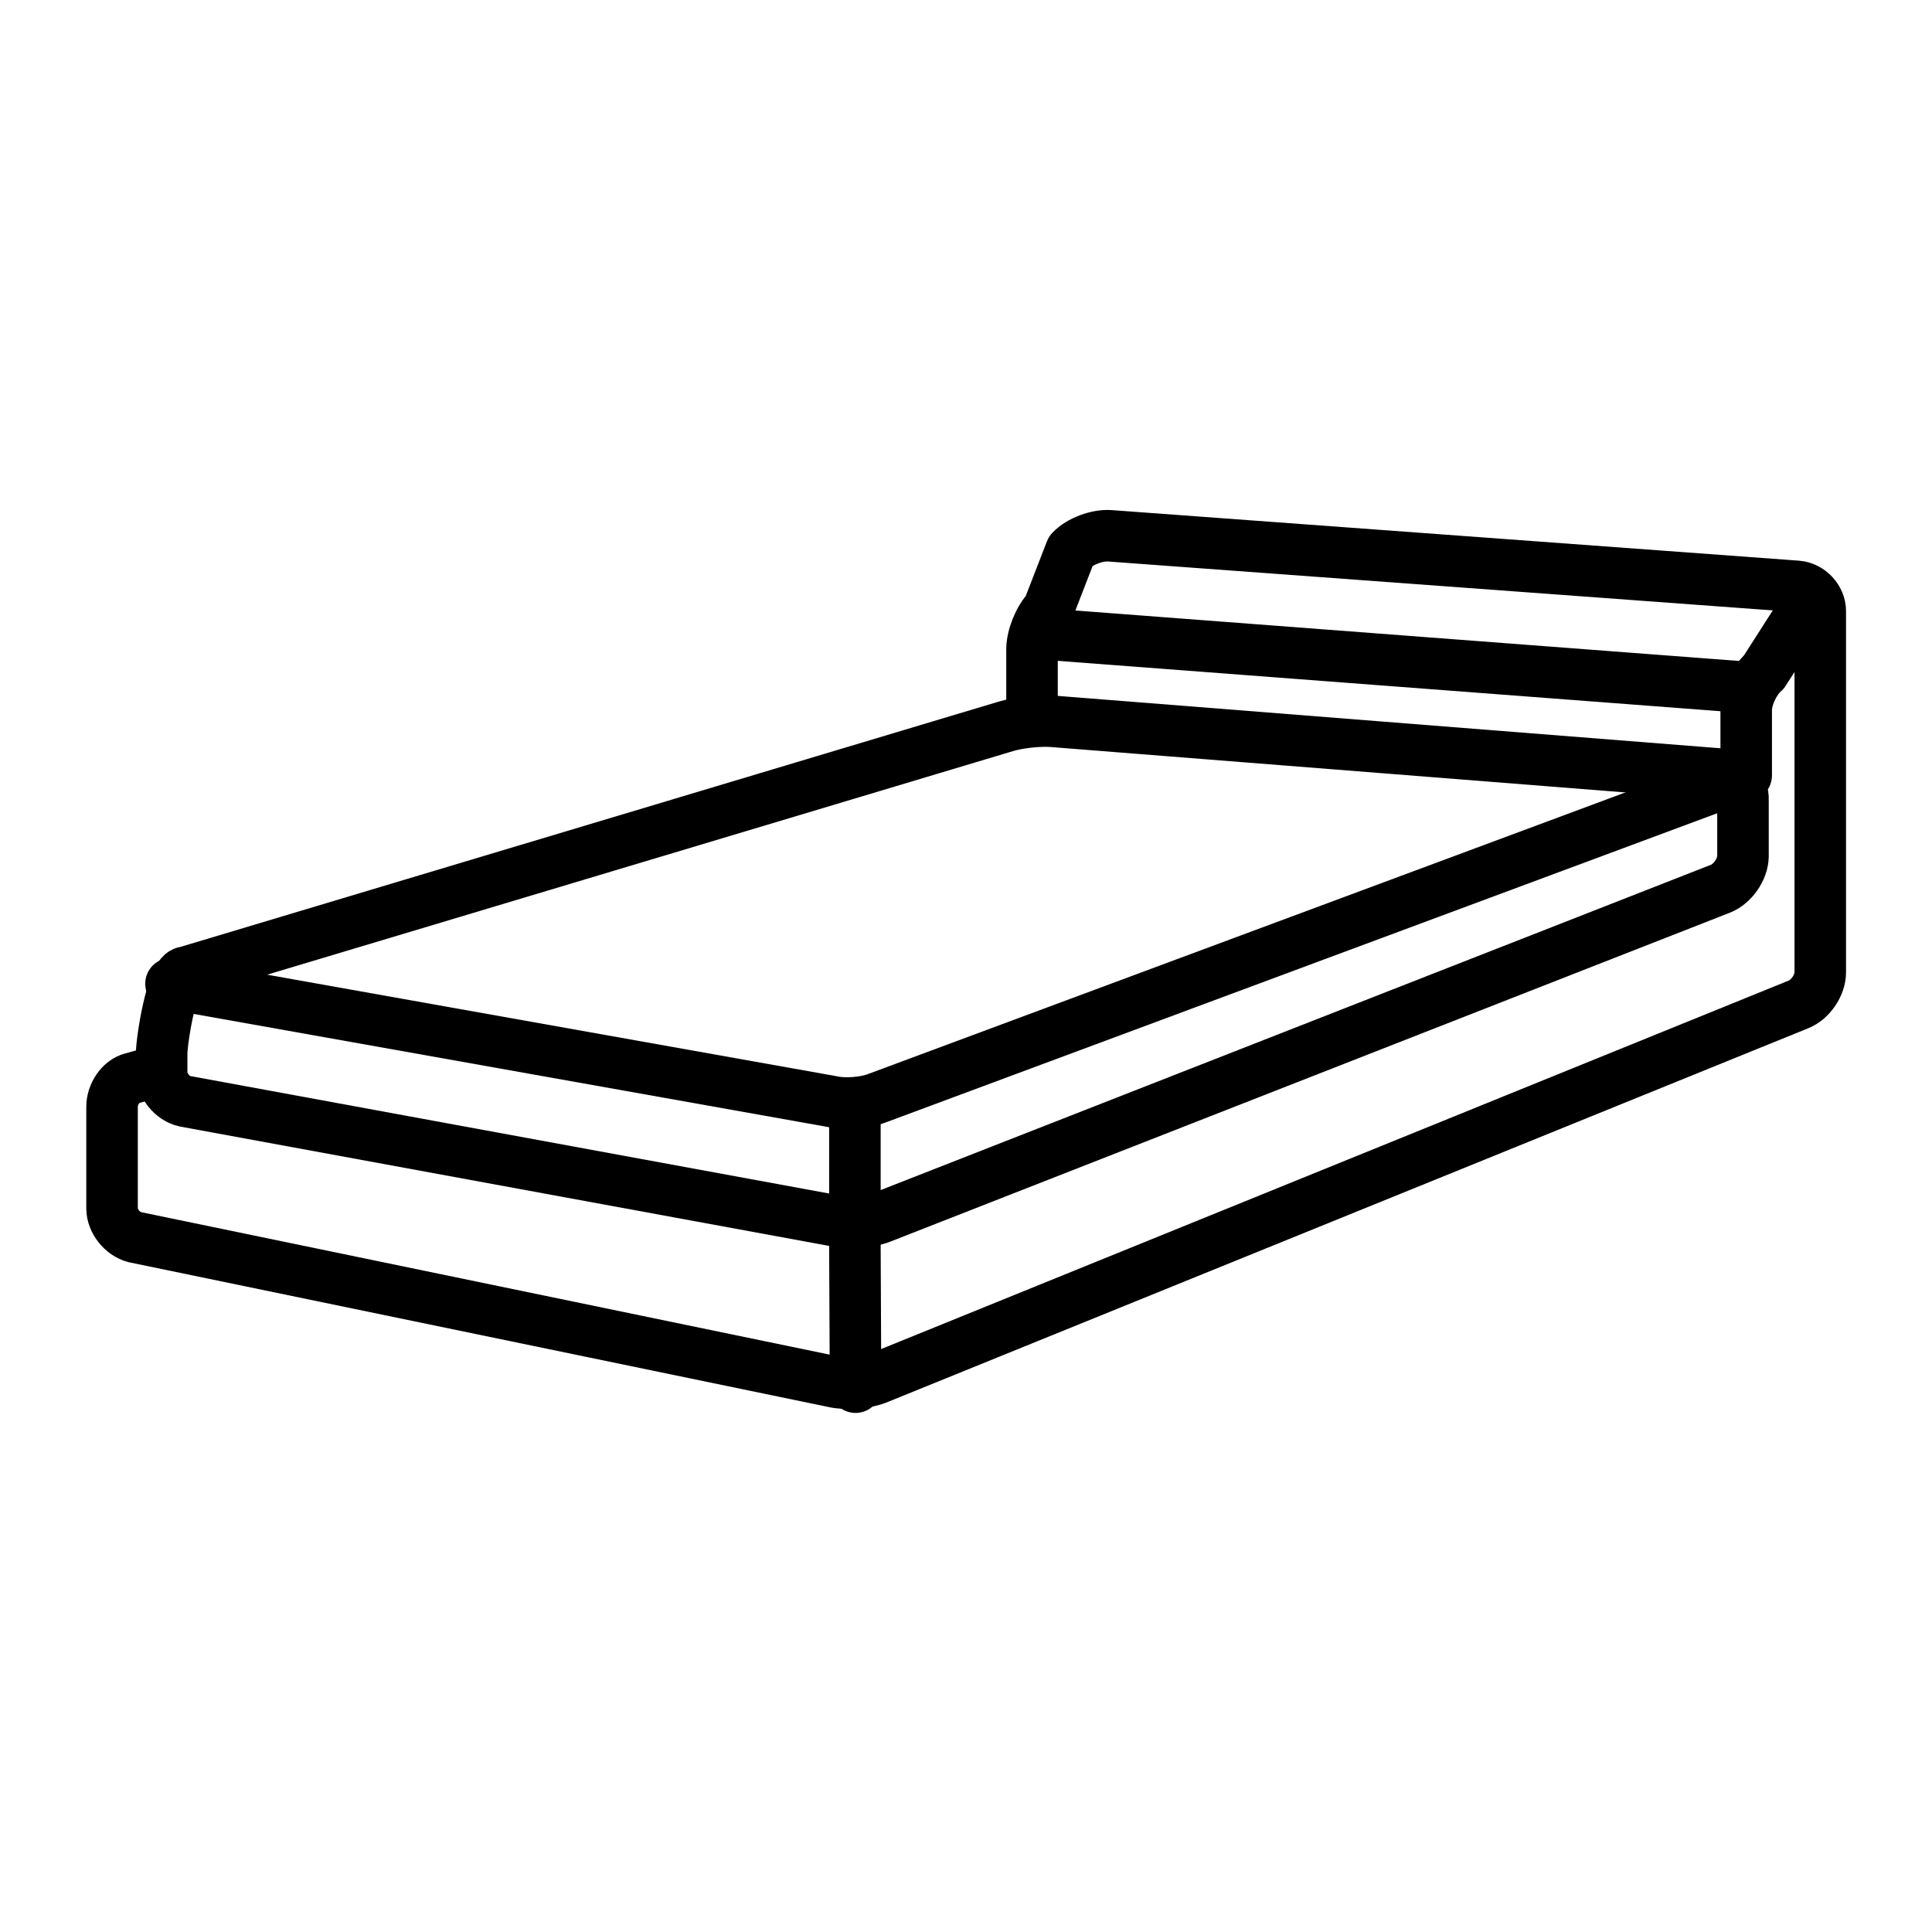
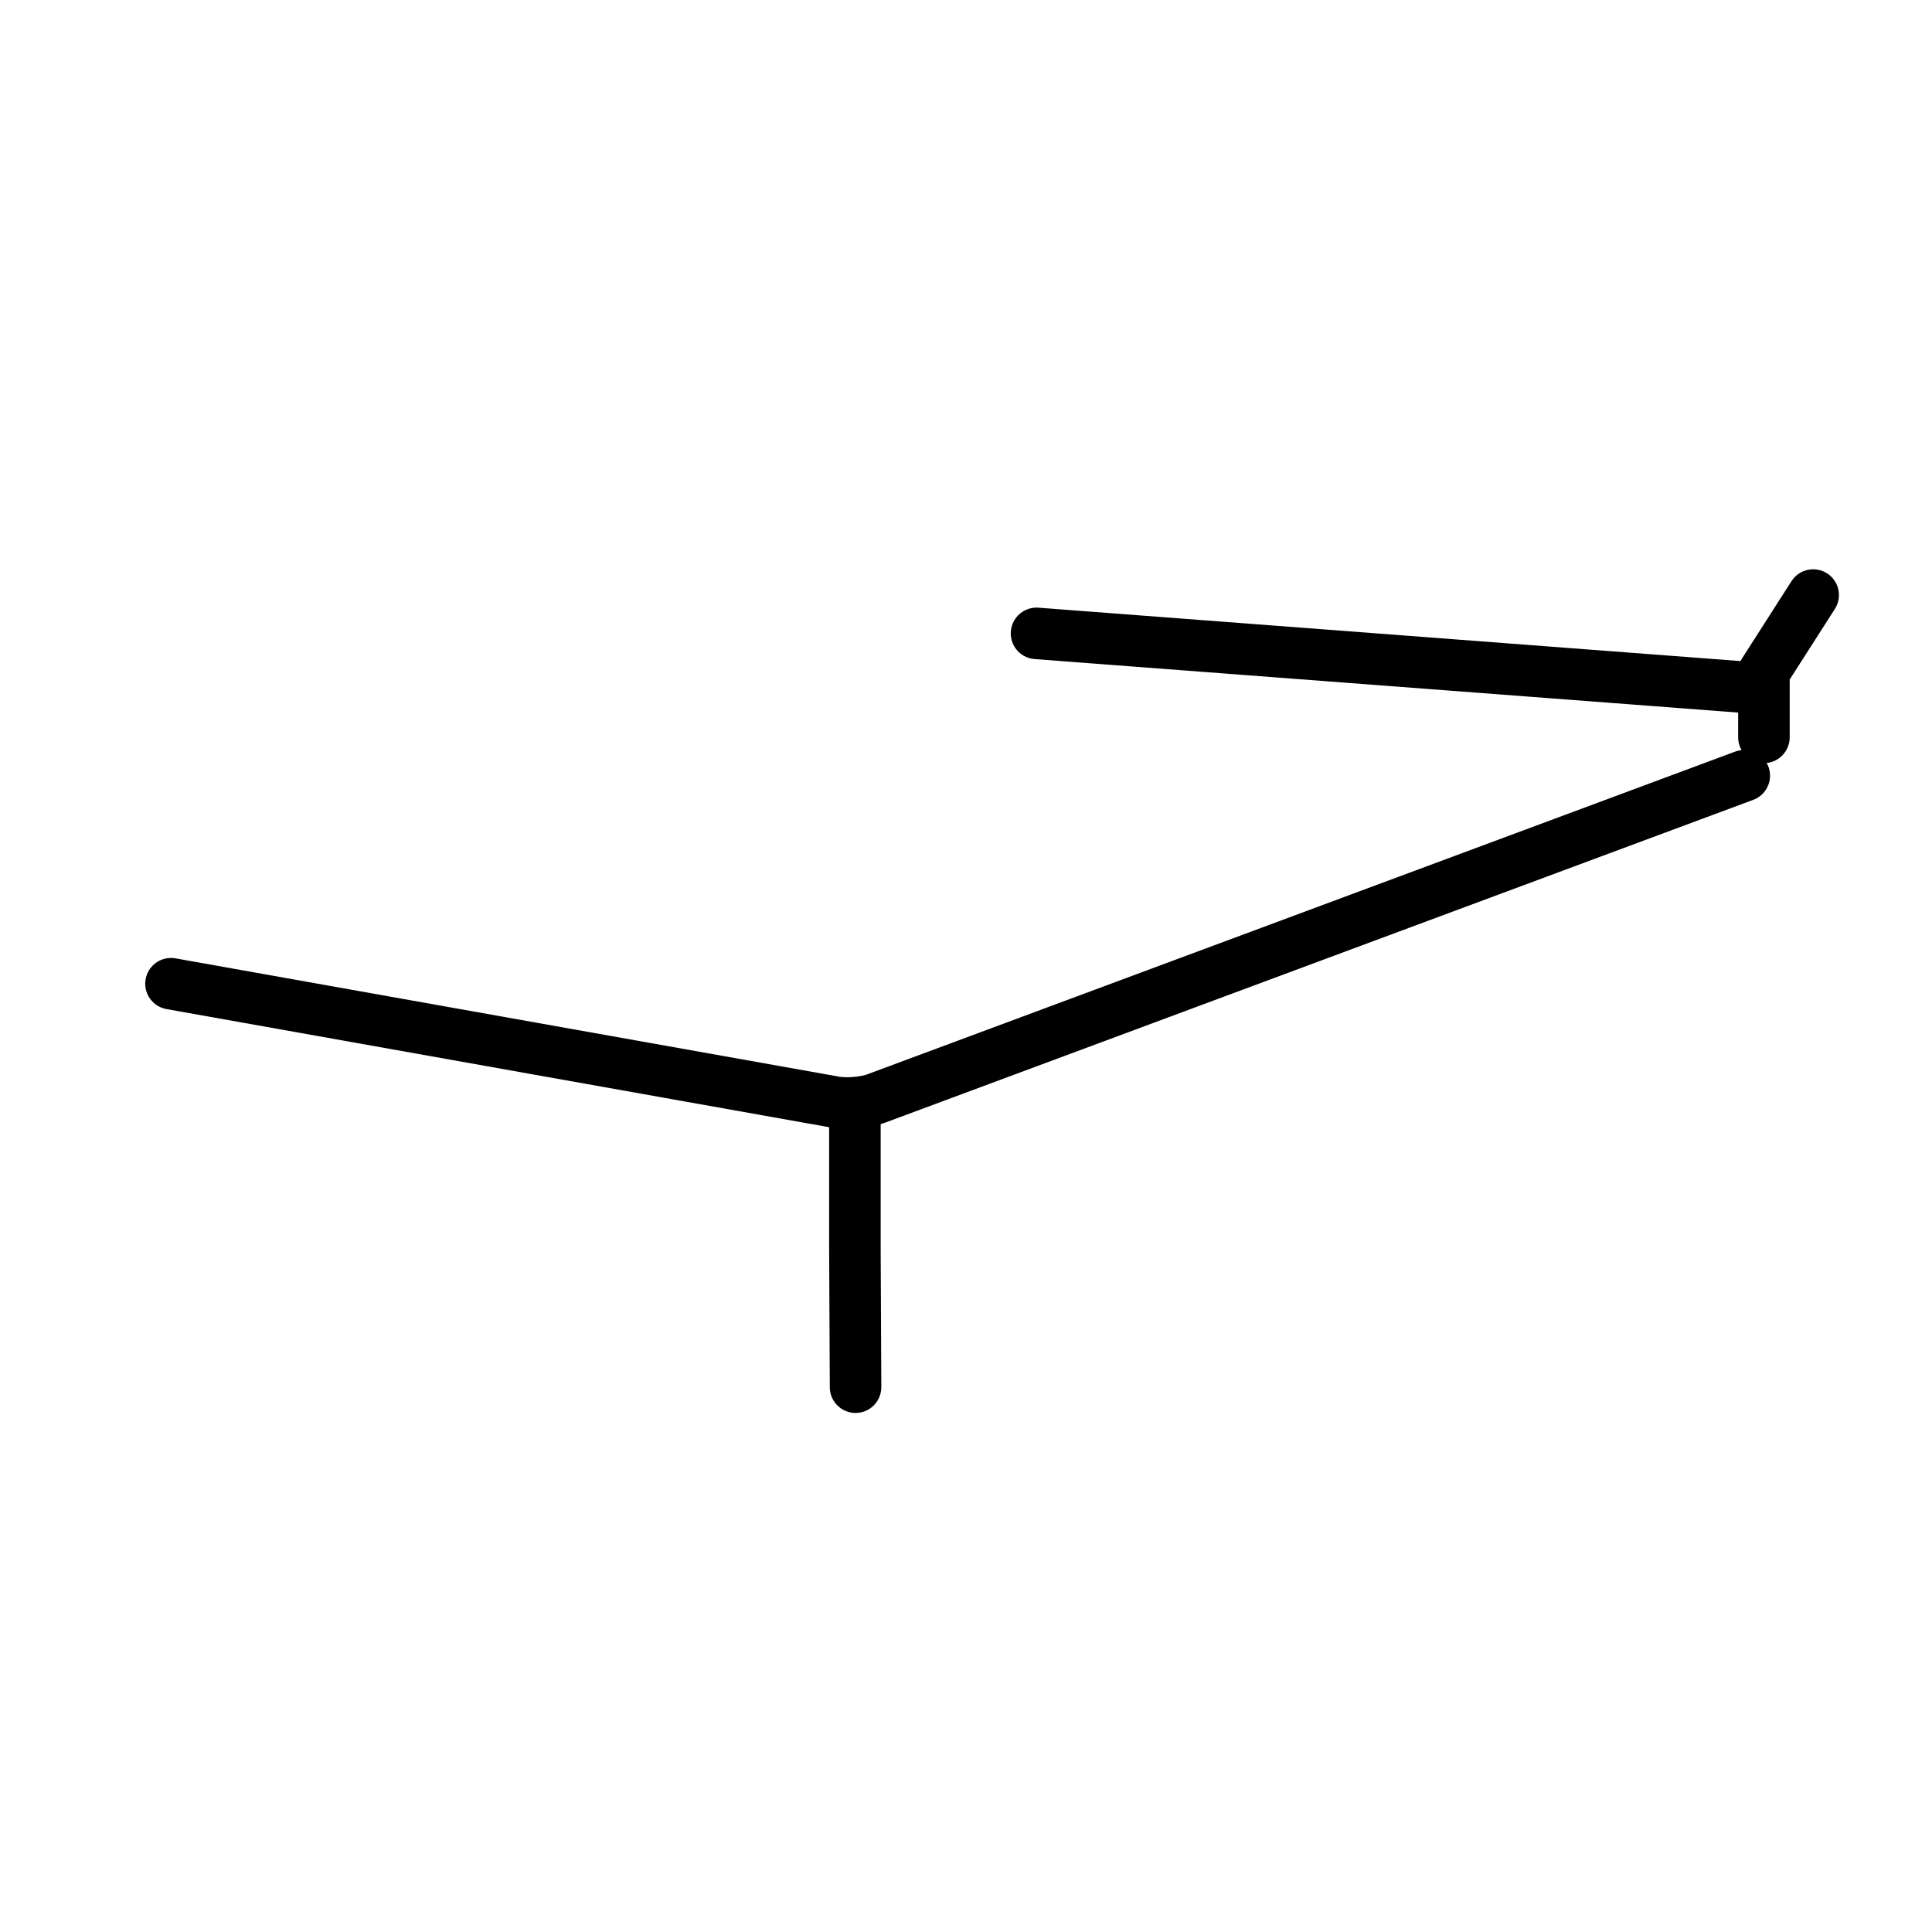
<svg xmlns="http://www.w3.org/2000/svg" id="_配置データ" data-name="配置データ" viewBox="0 0 60 60">
  <defs>
    <style>
      .cls-1 {
        fill: none;
        stroke: #000;
        stroke-linecap: round;
        stroke-linejoin: round;
        stroke-width: 1.6px;
      }
    </style>
  </defs>
-   <path class="cls-1" d="m32.05,22.35v-2.18c0-.4.22-.95.5-1.24l.71-1.83c.27-.29.82-.49,1.21-.46l21.34,1.57c.39.03.72.38.72.77v11.22c0,.39-.3.84-.67.99l-28.62,11.62c-.37.15-.98.19-1.36.1l-21.7-4.49c-.38-.1-.7-.5-.7-.89v-3.16c0-.39.27-.79.61-.88.33-.09.61-.17.61-.17" />
-   <path class="cls-1" d="m5.72,30.2c-.39.12-.7,2.12-.7,2.52v.58c0,.4.32.81.72.9l20.23,3.72c.39.09,1.03.04,1.4-.11l26.06-10.21c.38-.15.69-.6.7-1v-1.76c.02-.4-.3-.76-.71-.8l-20.75-1.64c-.4-.03-1.05.04-1.44.16l-25.52,7.65Z" />
  <line class="cls-1" x1="32.19" y1="19.67" x2="54.02" y2="21.33" />
  <path class="cls-1" d="m5.31,30.55l20.53,3.66c.4.09,1.03.04,1.41-.11l26.92-10.01" />
  <path class="cls-1" d="m26.57,43.08l-.02-4.29c0-.4,0-1.04,0-1.44v-2.99" />
-   <path class="cls-1" d="m56.31,18.48l-1.53,2.39c-.3.26-.55.79-.55,1.18v2.03" />
+   <path class="cls-1" d="m56.31,18.48l-1.53,2.39v2.03" />
</svg>